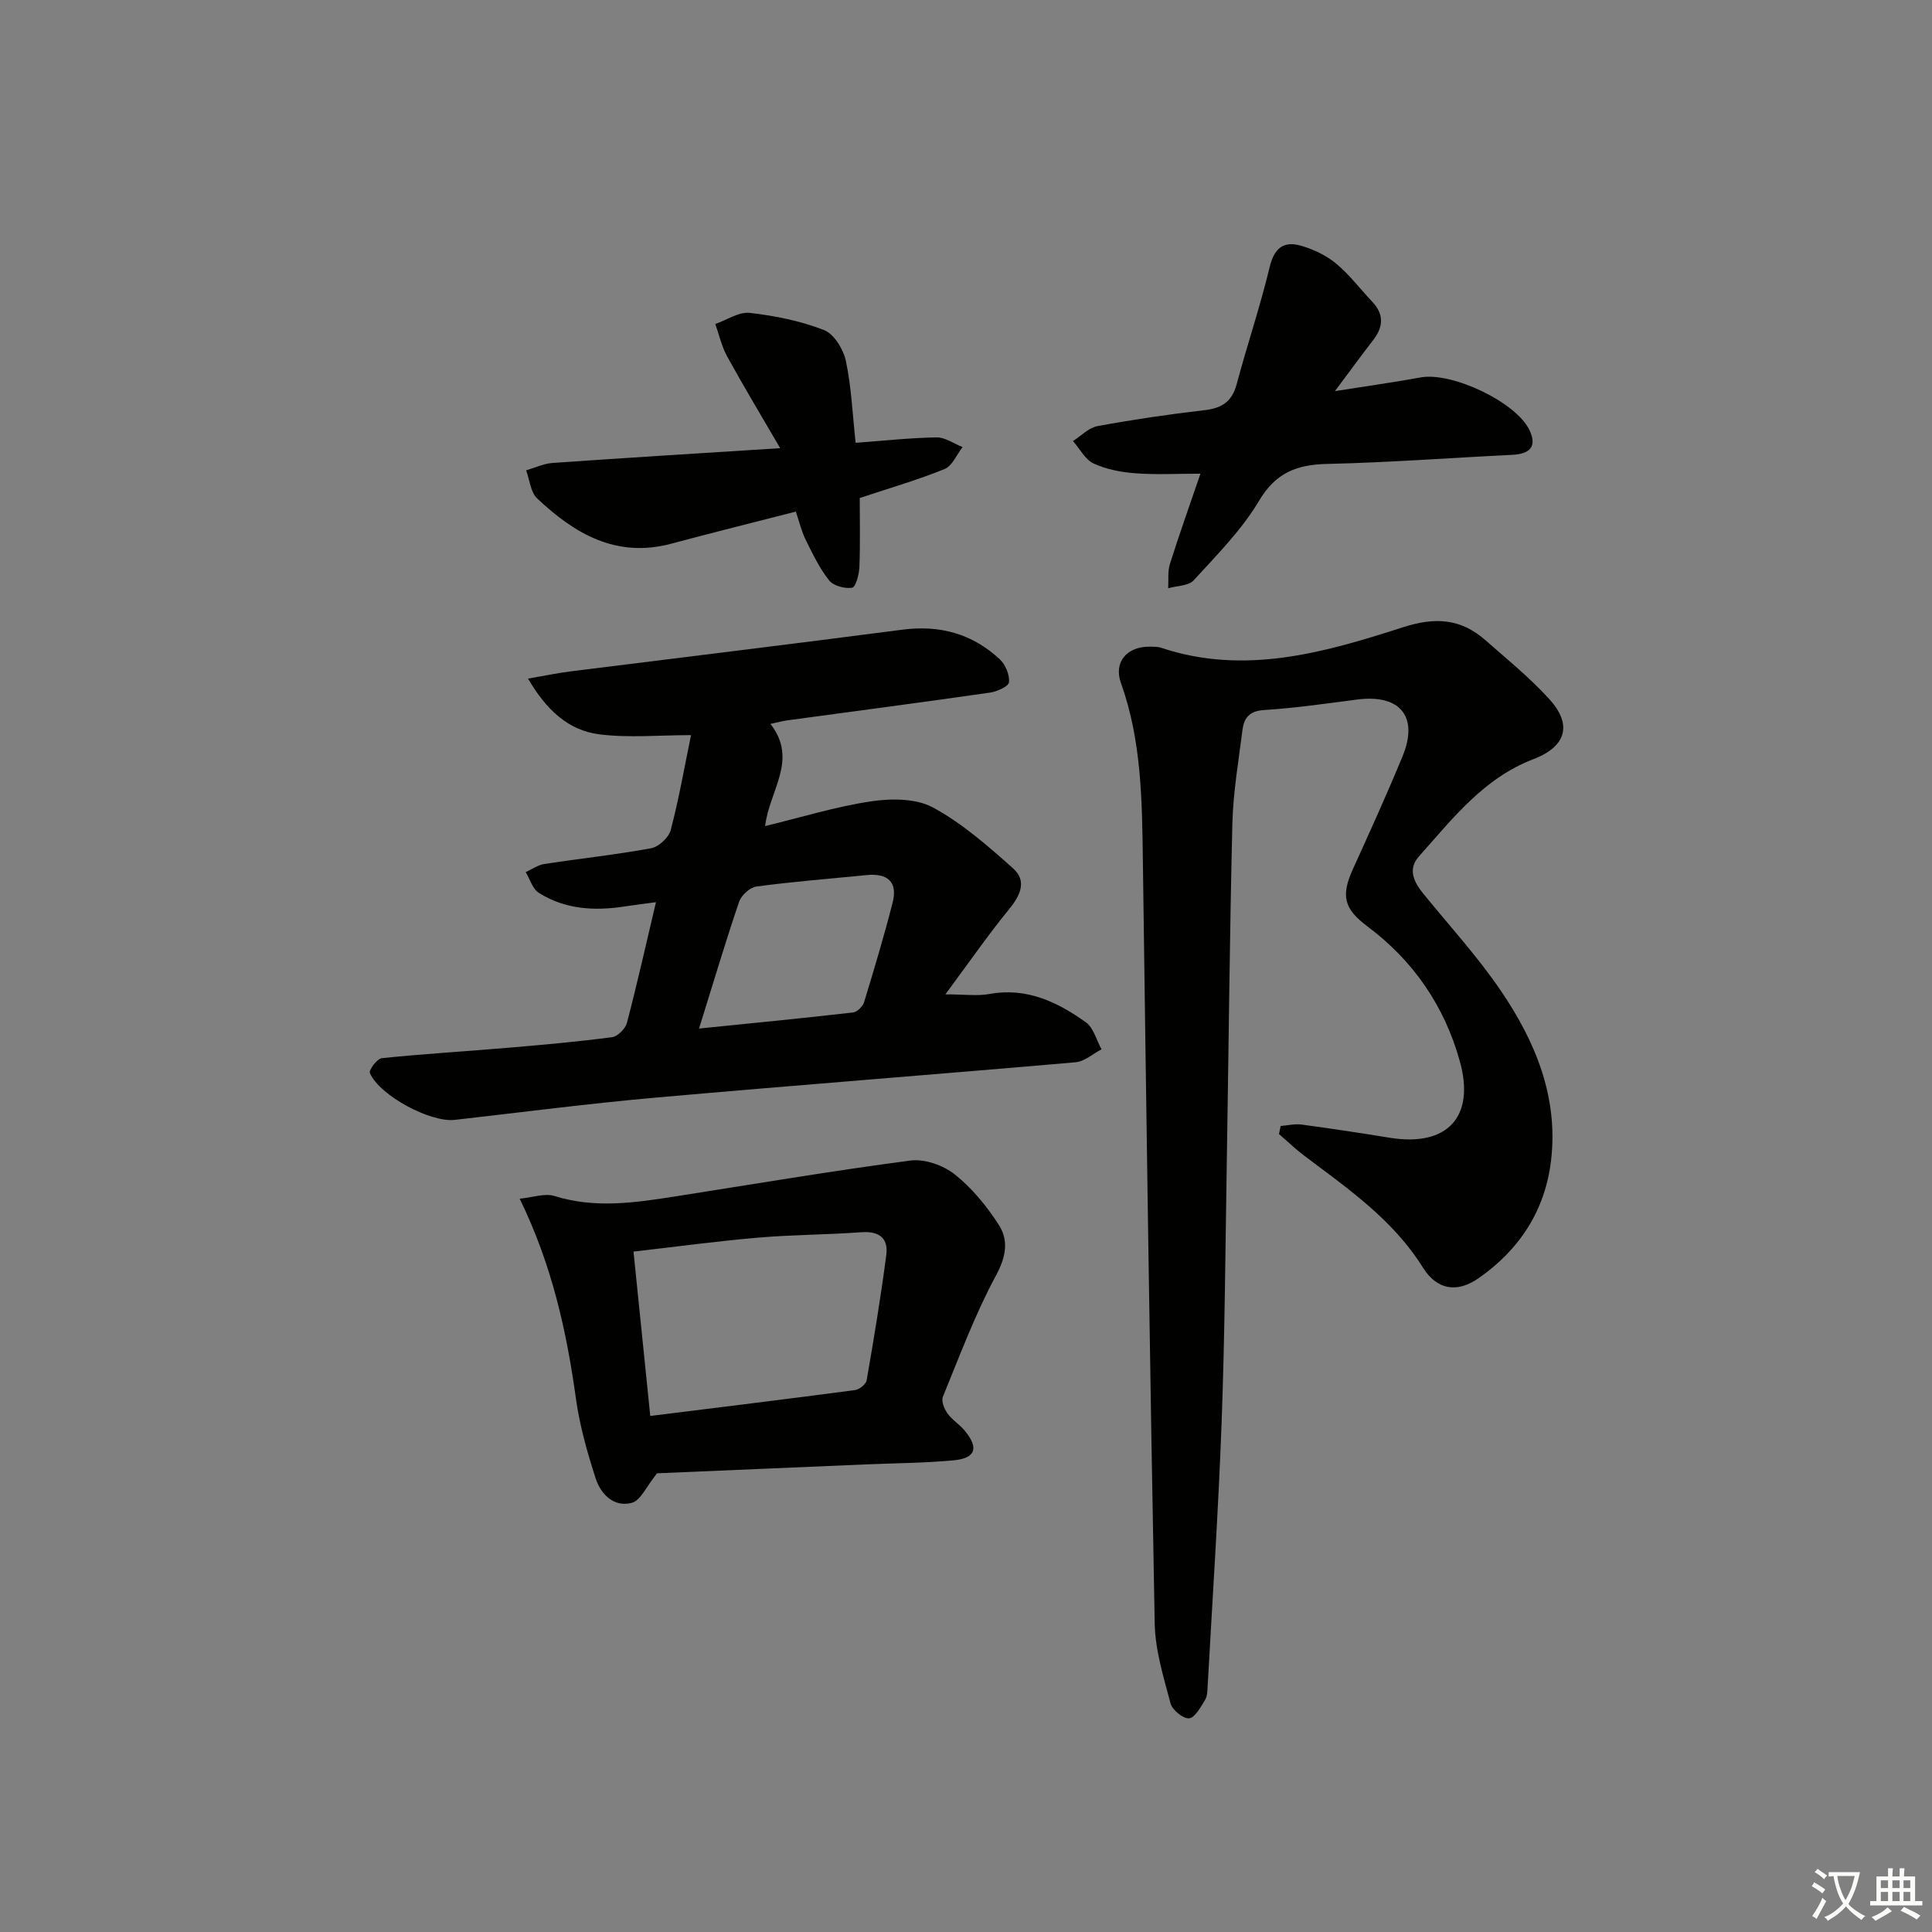
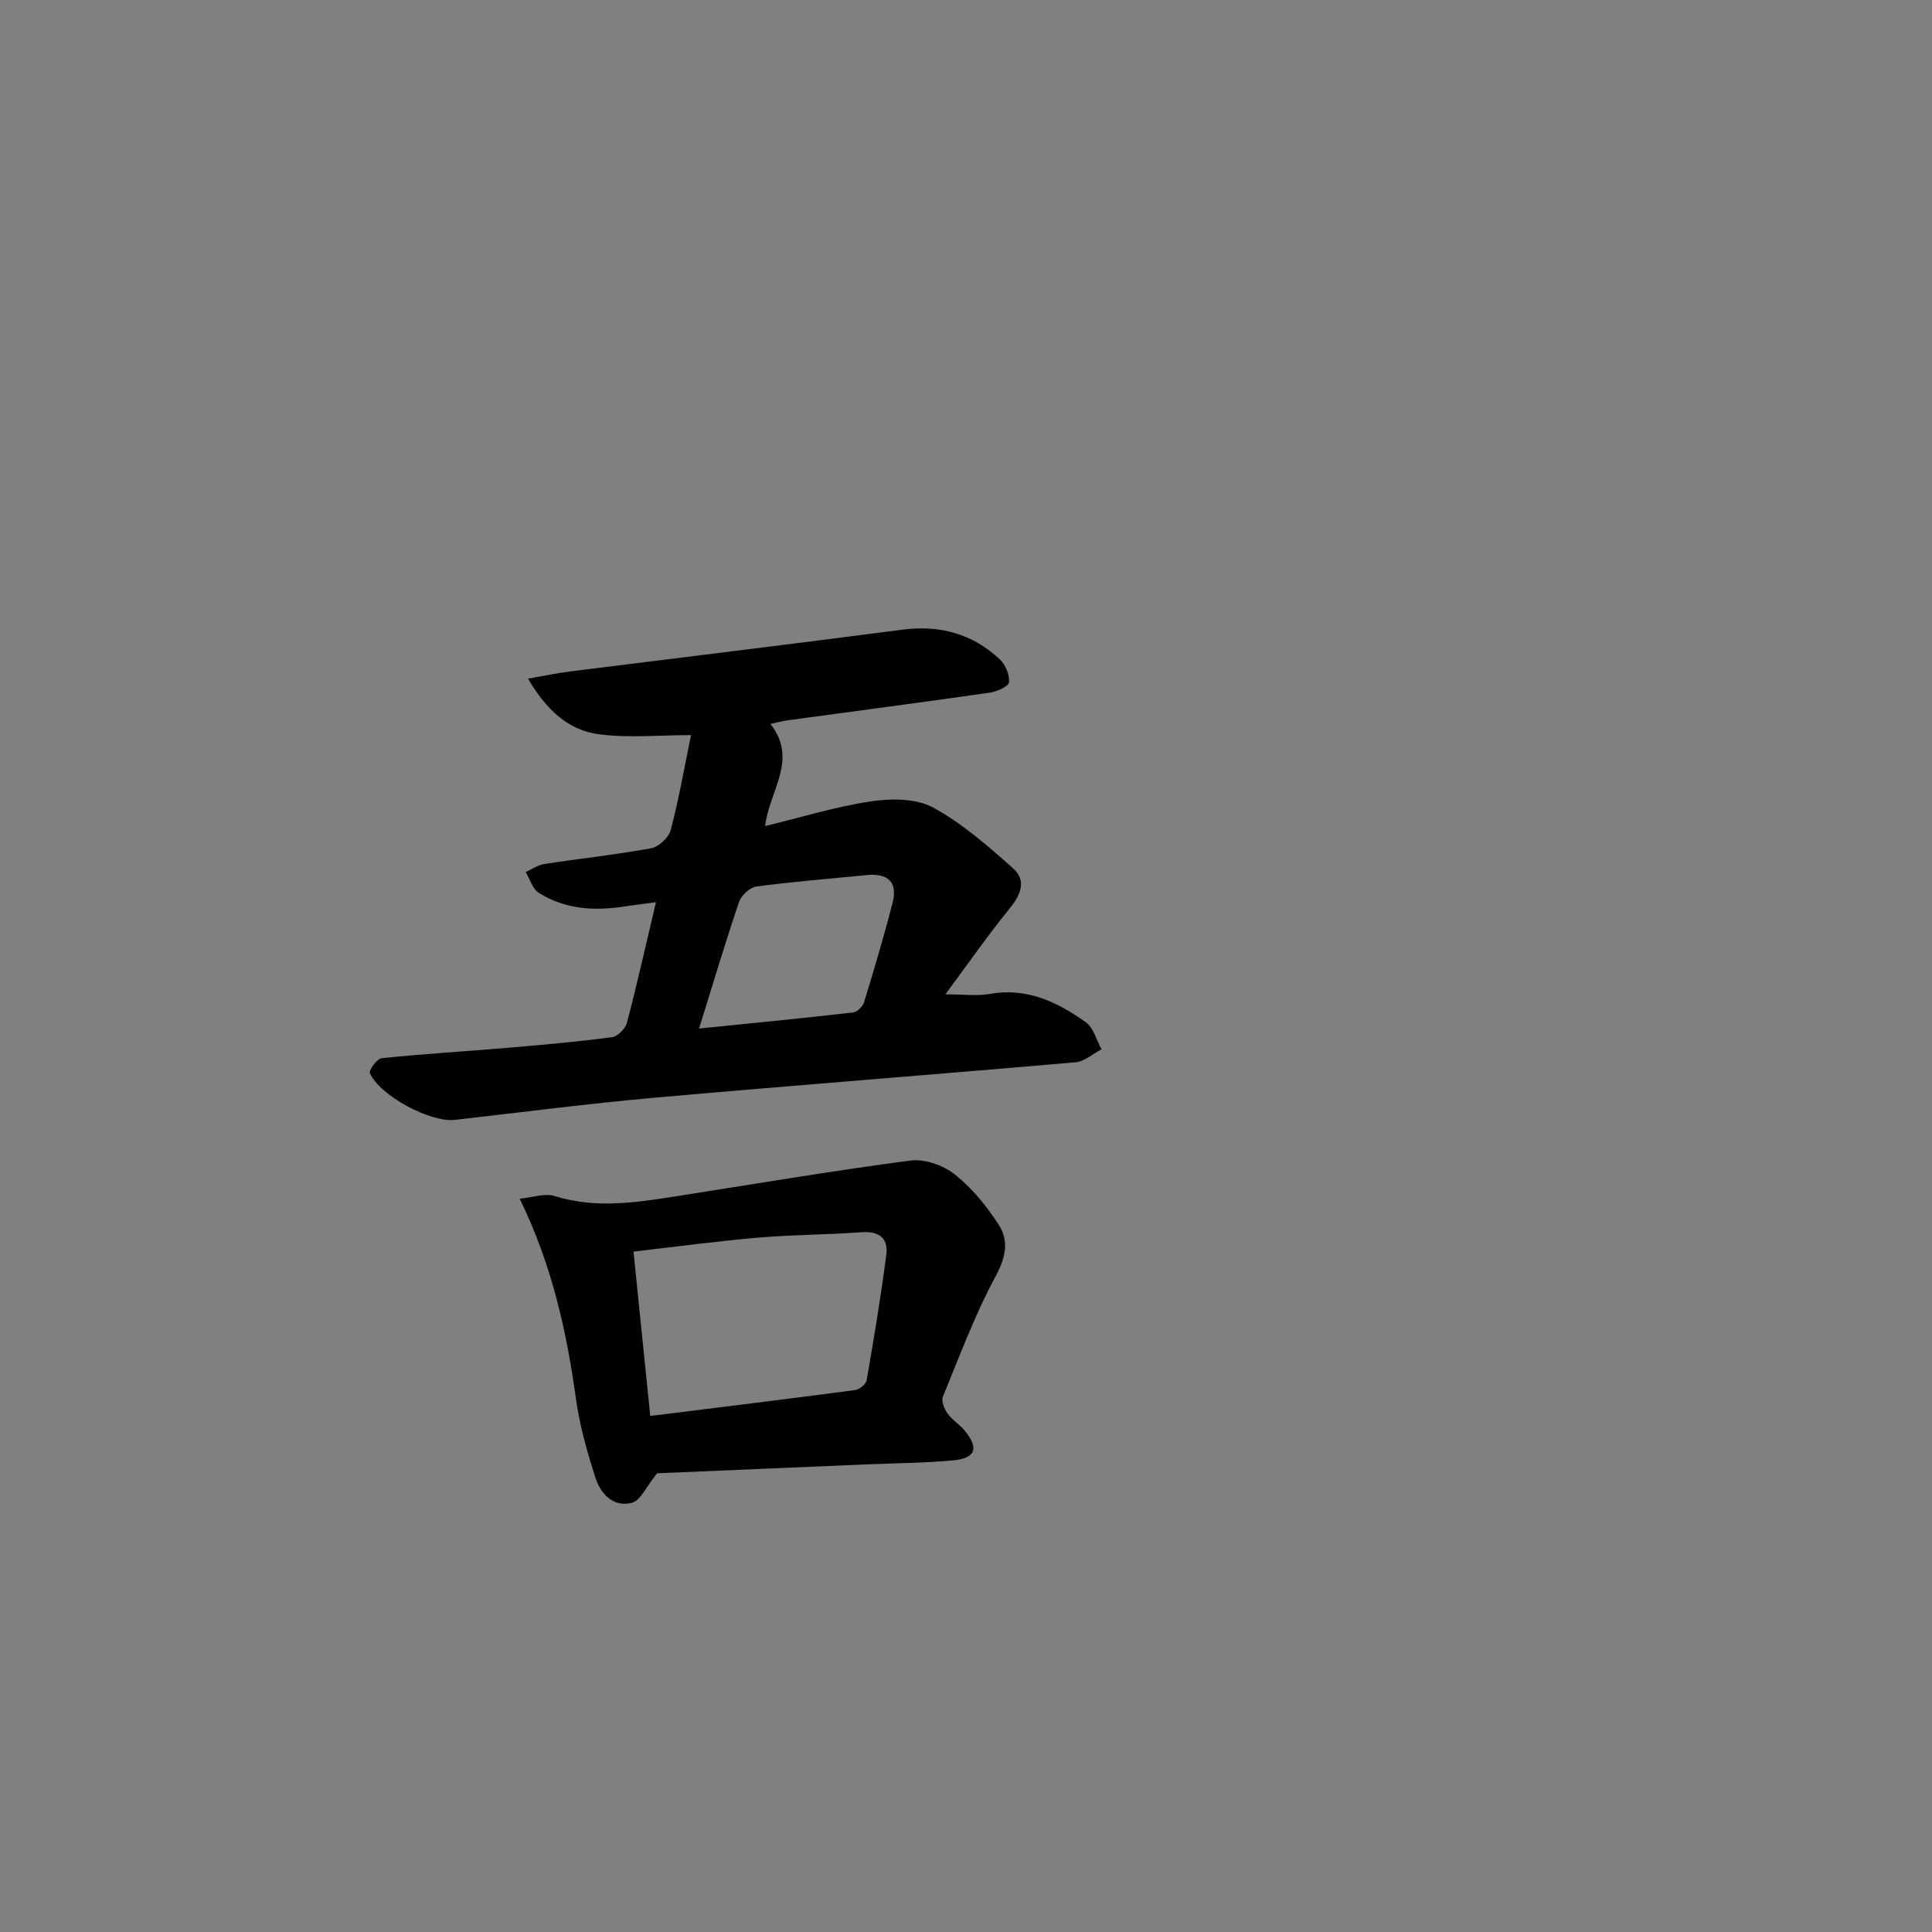
<svg xmlns="http://www.w3.org/2000/svg" enable-background="new 0 0 400 400" viewBox="0 0 400 400">
  <rect x="0" y="0" width="400" height="400" fill="#808080" stroke="none" />
-   <path d="m377.9 391.2c-.2.3-.4.5-.6.8-.7-.6-1.4-1-2.2-1.5.2-.3.4-.5.5-.8.6.4 1.4.8 2.3 1.5zm-1.8 6.1c-.2-.2-.5-.4-.9-.6.4-.6.8-1.2 1.2-1.9s.7-1.3.9-1.9c.3.3.5.5.8.7-.7 1.3-1.4 2.6-2 3.7zm2.2-9c-.3.3-.5.5-.6.8-.6-.6-1.3-1.1-2-1.5.3-.3.5-.5.6-.7.6.5 1.3.9 2 1.4zm.3.2v-.9h2 4.5c-.3 1.3-.6 2.5-1 3.6s-.9 2.1-1.4 3c.4.5 1 1 1.6 1.4s1.2.8 1.9 1.1c-.3.2-.5.4-.8.8-.4-.3-1-.7-1.6-1.2s-1.2-1.1-1.6-1.6c-.5.6-1.1 1.1-1.7 1.6s-1.4.9-2.1 1.4c-.1-.3-.3-.5-.7-.8.6-.2 1.2-.5 1.9-1s1.4-1.1 2-1.8c-.5-.8-.9-1.6-1.2-2.5s-.6-2-.8-3.2c-.4.1-.7.1-1 .1zm2.5 2.7c.3 1 .7 1.7 1 2.2.3-.5.6-1.1 1-2s.6-1.9.9-3h-3.2-.4c.1.9.3 1.8.7 2.8z" fill="#fbfcfa" />
-   <path d="m396.5 388.5v1.5 3.6h1.5v.9c-.4 0-1 0-1.7 0h-7.9c-.5 0-.9 0-1.2 0v-.9h1.3v-3.5c0-.7 0-1.2 0-1.6h2.4c0-.8 0-1.4 0-1.7h1c0 .3-.1.8-.1 1.7h1.5c0-.8 0-1.4 0-1.7h1c0 .3-.1.9-.1 1.7zm-8.2 9.2c-.2-.3-.5-.5-.8-.8.8-.3 1.4-.6 1.9-.9s1-.7 1.4-1.1c.3.3.6.5.9.8-1.6 1-2.8 1.6-3.4 2zm2.6-6.8v-1.6h-1.5v1.6zm0 2.7v-1.9h-1.5v1.9zm2.4-2.7v-1.6h-1.5v1.6zm0 2.7v-1.9h-1.5v1.9zm.2 2 .7-.8c.4.2.9.5 1.6.8s1.3.7 1.8 1c-.3.3-.5.6-.8.8-.4-.3-1.5-1-3.3-1.8zm2-4.7v-1.6h-1.4v1.6zm0 2.7v-1.9h-1.4v1.9z" fill="#fbfcfa" />
  <g fill="#010100">
-     <path d="m265.15 233.12c1.45-.11 2.94-.48 4.35-.29 6.09.82 12.17 1.74 18.23 2.73 11.9 1.93 17.74-4.29 14.51-15.85-3.18-11.4-9.58-20.76-19.08-27.87-4.92-3.68-5.59-6.33-3.02-11.98 3.51-7.72 7.01-15.44 10.24-23.27 3.39-8.21-.5-12.91-9.39-11.76-6.43.84-12.86 1.77-19.31 2.18-3.07.19-4.14 1.69-4.45 4.18-.8 6.42-1.92 12.85-2.08 19.29-.57 23.47-.77 46.95-1.16 70.43-.29 17.81-.41 35.62-1.06 53.42-.67 18.26-1.89 36.5-2.9 54.74-.05.99-.06 2.12-.55 2.91-.91 1.46-2.07 3.66-3.29 3.78-1.23.11-3.48-1.72-3.84-3.09-1.44-5.42-3.17-10.98-3.28-16.52-1-52.61-1.73-105.23-2.45-157.85-.17-12.48-.25-24.9-4.54-36.89-1.55-4.34 1.23-7.54 5.87-7.52.83 0 1.71-.02 2.48.23 17.28 5.76 33.8.98 50.03-4.25 6.67-2.15 11.96-1.82 17.05 2.65 4.5 3.95 9.18 7.76 13.2 12.16 4.93 5.39 3.56 9.9-3.29 12.52-10.26 3.93-16.71 12.33-23.65 20.12-2.33 2.61-1.08 5.24.86 7.64 5.45 6.71 11.34 13.13 16.17 20.26 7.11 10.48 11.89 22.01 10.32 35.11-1.23 10.3-6.54 18.41-14.97 24.29-4.55 3.17-8.68 2.42-11.59-2.24-6.19-9.9-15.52-16.31-24.55-23.12-1.82-1.37-3.48-2.98-5.21-4.47.11-.57.23-1.12.35-1.67z" />
    <path d="m159.51 149.88c5.81 7.43-.23 13.75-1.1 21.15 7.52-1.82 14.64-4.03 21.93-5.12 4.18-.62 9.3-.63 12.82 1.27 6.05 3.27 11.4 7.99 16.6 12.61 2.82 2.51 1.59 5.47-.75 8.34-4.46 5.46-8.49 11.28-13.28 17.74 3.96 0 6.6.38 9.08-.07 7.71-1.42 14.08 1.63 19.99 5.84 1.61 1.14 2.2 3.7 3.26 5.61-1.79.93-3.52 2.52-5.37 2.68-28.97 2.53-57.98 4.75-86.95 7.32-13.9 1.23-27.74 3.04-41.61 4.61-5 .57-15.53-5.01-17.55-9.7-.26-.61 1.5-2.98 2.48-3.08 8.76-.9 17.56-1.42 26.34-2.17 7.11-.6 14.23-1.24 21.31-2.17 1.17-.15 2.77-1.76 3.09-2.97 2.1-8.01 3.91-16.1 6.01-24.98-2.43.33-4.47.57-6.49.88-6.23.97-12.32.62-17.77-2.82-1.29-.81-1.83-2.83-2.71-4.29 1.27-.57 2.48-1.46 3.81-1.67 7.38-1.14 14.82-1.92 22.16-3.27 1.57-.29 3.64-2.21 4.05-3.75 1.69-6.39 2.82-12.93 4.21-19.67-6.66 0-12.93.61-19.02-.17-6.37-.81-10.92-5.02-14.73-11.53 3.47-.6 6.13-1.16 8.83-1.5 22.89-2.88 45.79-5.64 68.66-8.63 7.78-1.02 14.52.84 20.19 6.14 1.17 1.1 2.04 3.19 1.91 4.73-.07.84-2.45 1.94-3.9 2.15-13.96 2.01-27.95 3.84-41.93 5.74-.95.12-1.86.38-3.57.75zm-14.78 63.07c11.2-1.14 21.55-2.14 31.89-3.33.86-.1 2.02-1.26 2.29-2.16 2.08-6.81 4.12-13.65 5.89-20.54 1.13-4.39-1.08-6.17-5.39-5.74-7.6.75-15.22 1.35-22.78 2.36-1.35.18-3.14 1.8-3.6 3.15-2.82 8.28-5.32 16.69-8.3 26.26z" />
    <path d="m136.04 305.03c-2.2 2.7-3.39 5.62-5.22 6.11-3.73 1-6.44-1.78-7.51-5.1-1.72-5.34-3.28-10.81-4.05-16.34-1.95-14.02-4.93-27.7-11.66-41.52 2.71-.26 5.21-1.19 7.21-.56 8.38 2.63 16.65 1.39 24.97.09 16.23-2.54 32.43-5.29 48.7-7.43 2.93-.39 6.79.97 9.16 2.84 3.57 2.82 6.61 6.55 9.11 10.4 2.14 3.29 1.55 6.69-.57 10.61-4.32 8-7.5 16.62-10.97 25.06-.36.89.28 2.49.94 3.42.95 1.33 2.45 2.25 3.52 3.52 3.05 3.62 2.38 5.78-2.27 6.22-5.95.55-11.95.58-17.93.83-14.91.63-29.83 1.27-43.43 1.85zm-1.41-11.87c14.18-1.77 28.3-3.49 42.39-5.36.91-.12 2.27-1.21 2.41-2.02 1.5-8.64 2.94-17.29 4.07-25.98.45-3.48-1.52-4.95-5.17-4.68-7.12.52-14.27.51-21.38 1.12-8.54.73-17.04 1.89-25.79 2.89 1.16 11.34 2.26 22.19 3.47 34.03z" />
-     <path d="m248.54 98.07c-4.84 0-9.16.24-13.44-.08-2.93-.22-6-.79-8.64-2.01-1.78-.82-2.9-3.06-4.31-4.67 1.69-1.07 3.26-2.75 5.08-3.09 7.33-1.35 14.72-2.44 22.12-3.29 3.58-.41 5.71-1.74 6.68-5.36 2.18-8.13 4.88-16.13 6.85-24.31.91-3.78 2.79-5.37 6.23-4.45 2.64.71 5.35 1.98 7.45 3.71 2.8 2.3 5.03 5.29 7.55 7.95 2.5 2.64 2.29 5.25.15 8-2.41 3.1-4.72 6.29-7.88 10.51 6.81-1.08 12.3-1.84 17.76-2.84 6.48-1.18 19.88 5.15 22.57 11.01 1.6 3.48-.16 4.85-3.61 5.02-12.77.62-25.54 1.59-38.31 1.88-6.31.14-10.65 1.8-14.13 7.65-3.59 6.04-8.73 11.2-13.52 16.45-1.07 1.17-3.49 1.12-5.28 1.64.1-1.7-.13-3.5.37-5.07 1.92-6.1 4.09-12.14 6.31-18.65z" />
-     <path d="m177.15 91.68c5.9-.44 11.33-1.04 16.76-1.12 1.78-.03 3.58 1.29 5.38 2-1.22 1.56-2.12 3.89-3.71 4.54-5.49 2.24-11.21 3.89-17.58 6.01 0 4.4.12 9.34-.07 14.28-.06 1.53-.76 4.17-1.5 4.29-1.52.25-3.87-.38-4.77-1.52-2-2.51-3.42-5.51-4.86-8.42-.86-1.73-1.3-3.67-2.03-5.82-8.85 2.27-17.33 4.38-25.77 6.64-11.38 3.05-20.03-2.04-27.8-9.38-1.36-1.29-1.54-3.83-2.27-5.8 1.82-.53 3.61-1.4 5.46-1.53 15.22-1.07 30.46-2 47.14-3.06-3.98-6.84-7.61-12.86-10.99-19.01-1.13-2.06-1.65-4.46-2.44-6.7 2.39-.83 4.88-2.56 7.14-2.3 5.21.59 10.51 1.66 15.37 3.56 2.08.81 4.01 4 4.53 6.42 1.14 5.45 1.37 11.09 2.01 16.92z" />
  </g>
</svg>